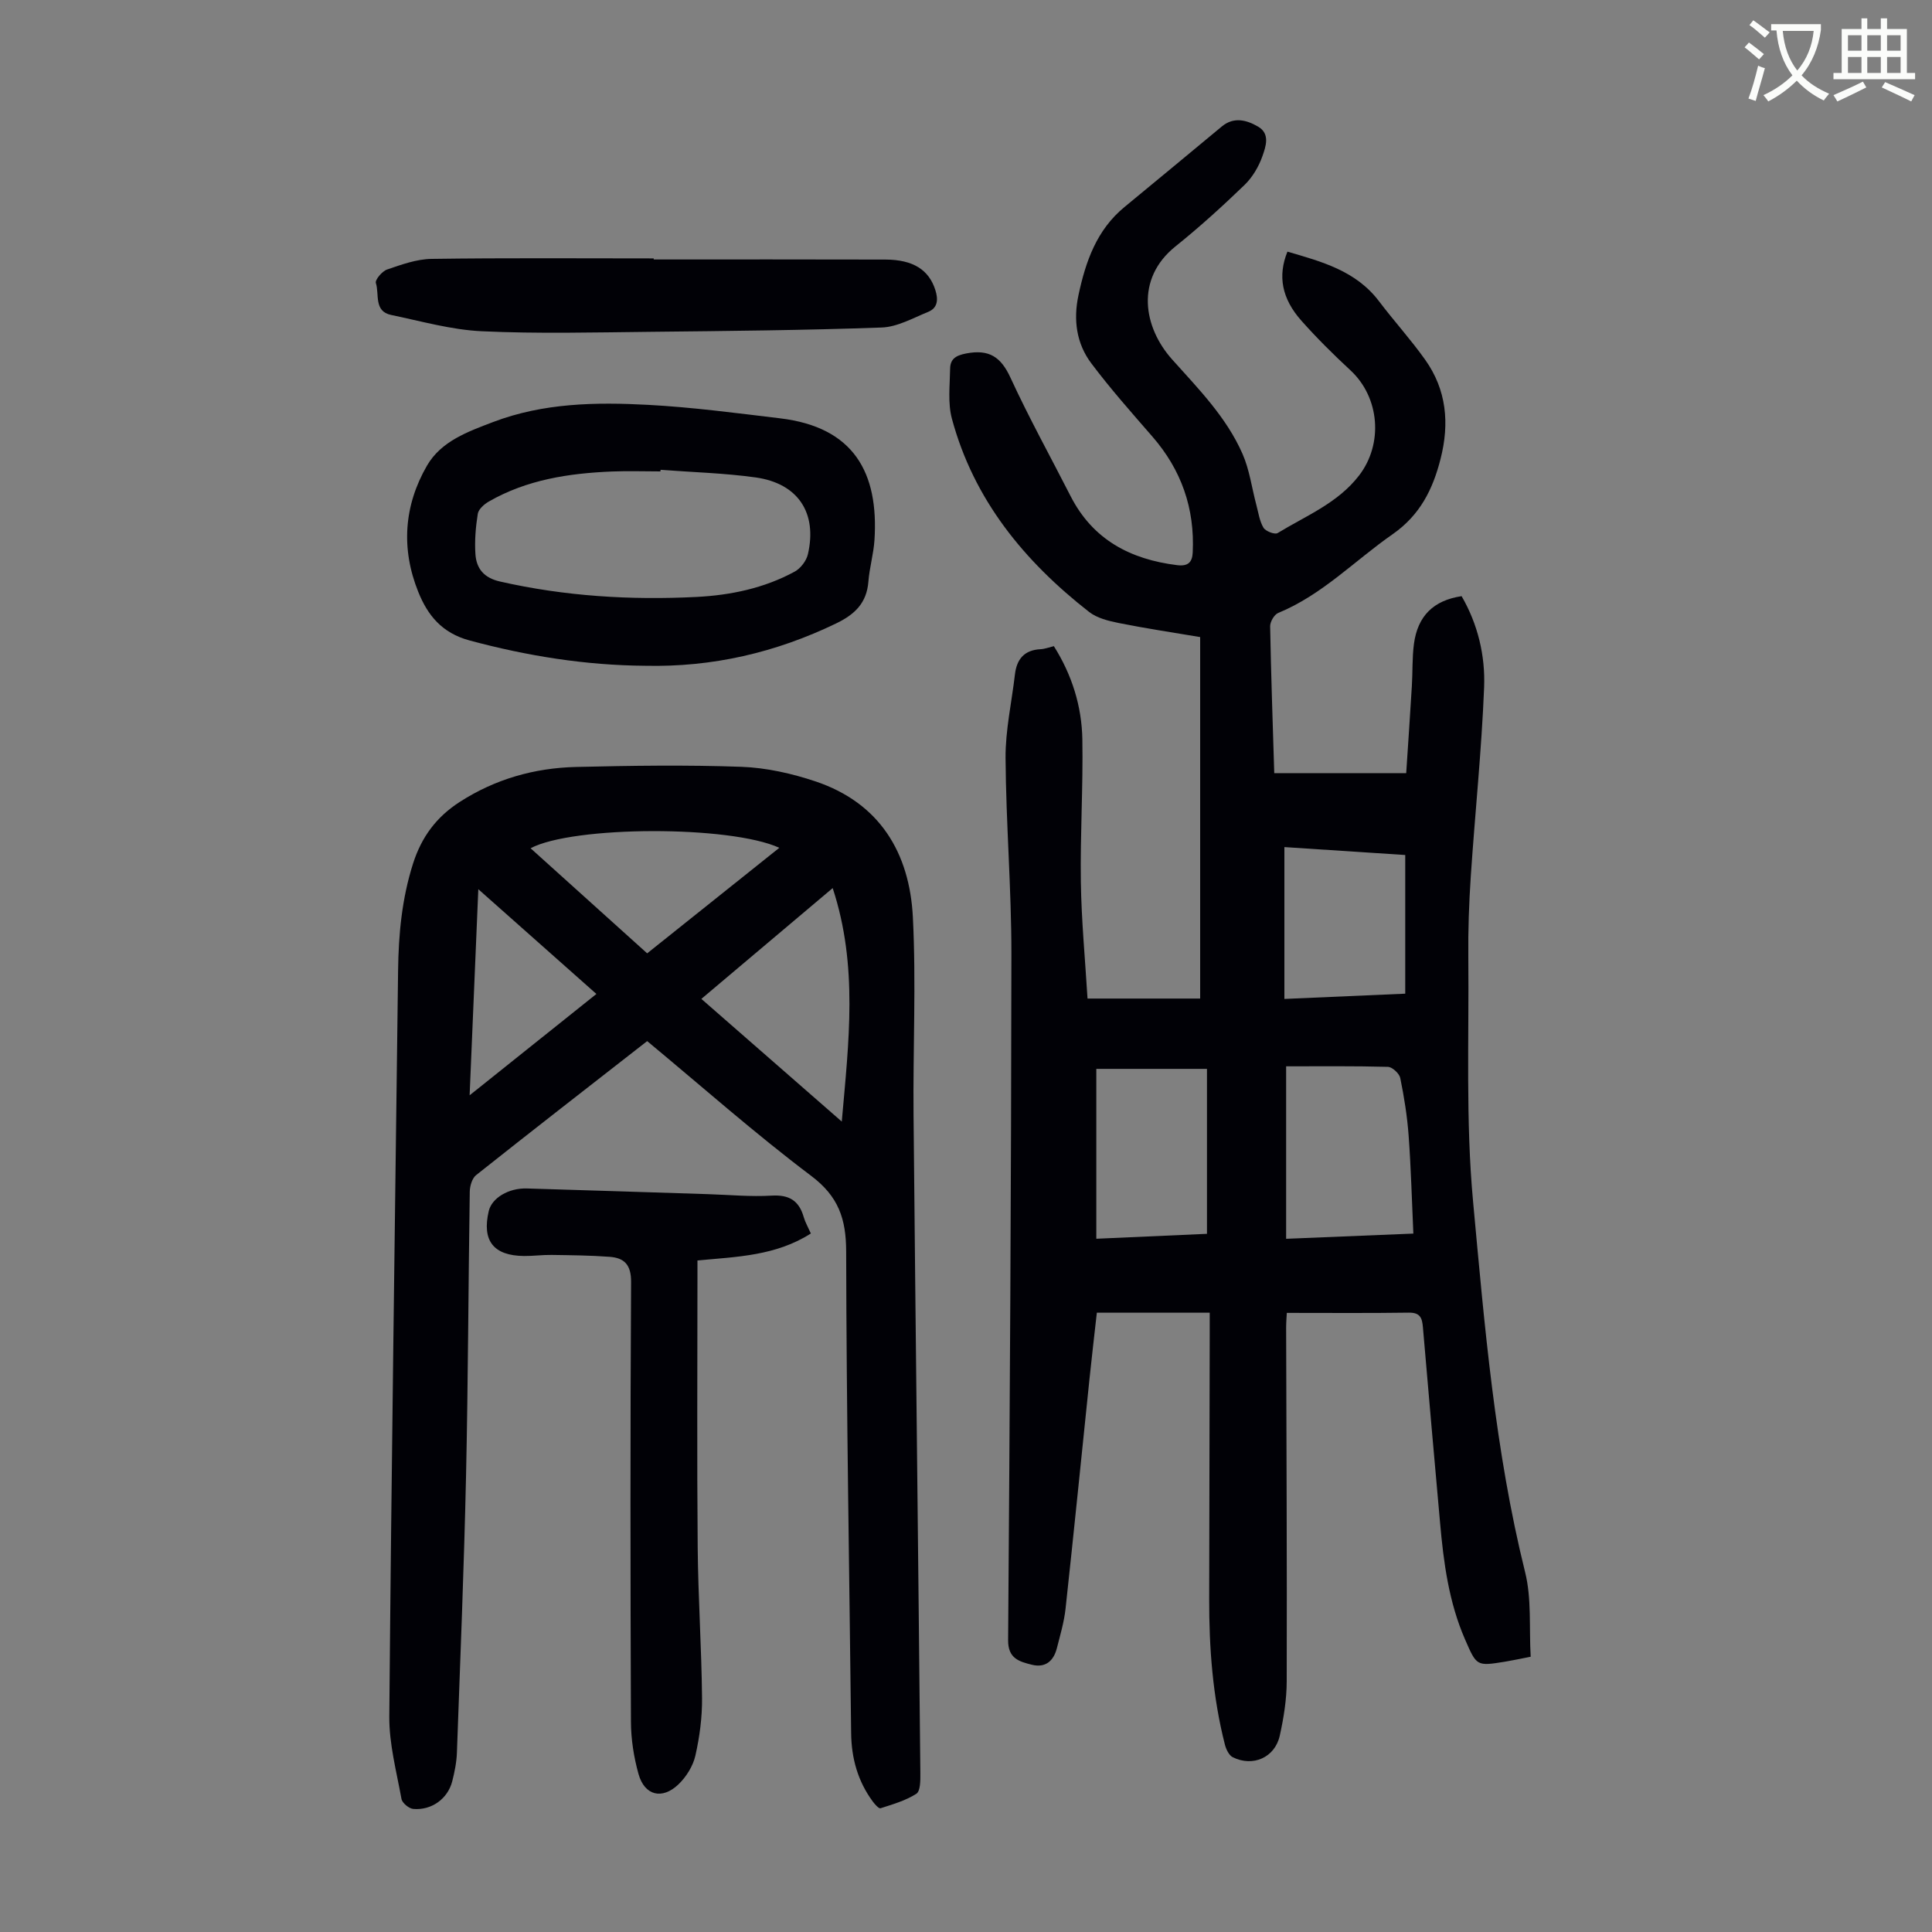
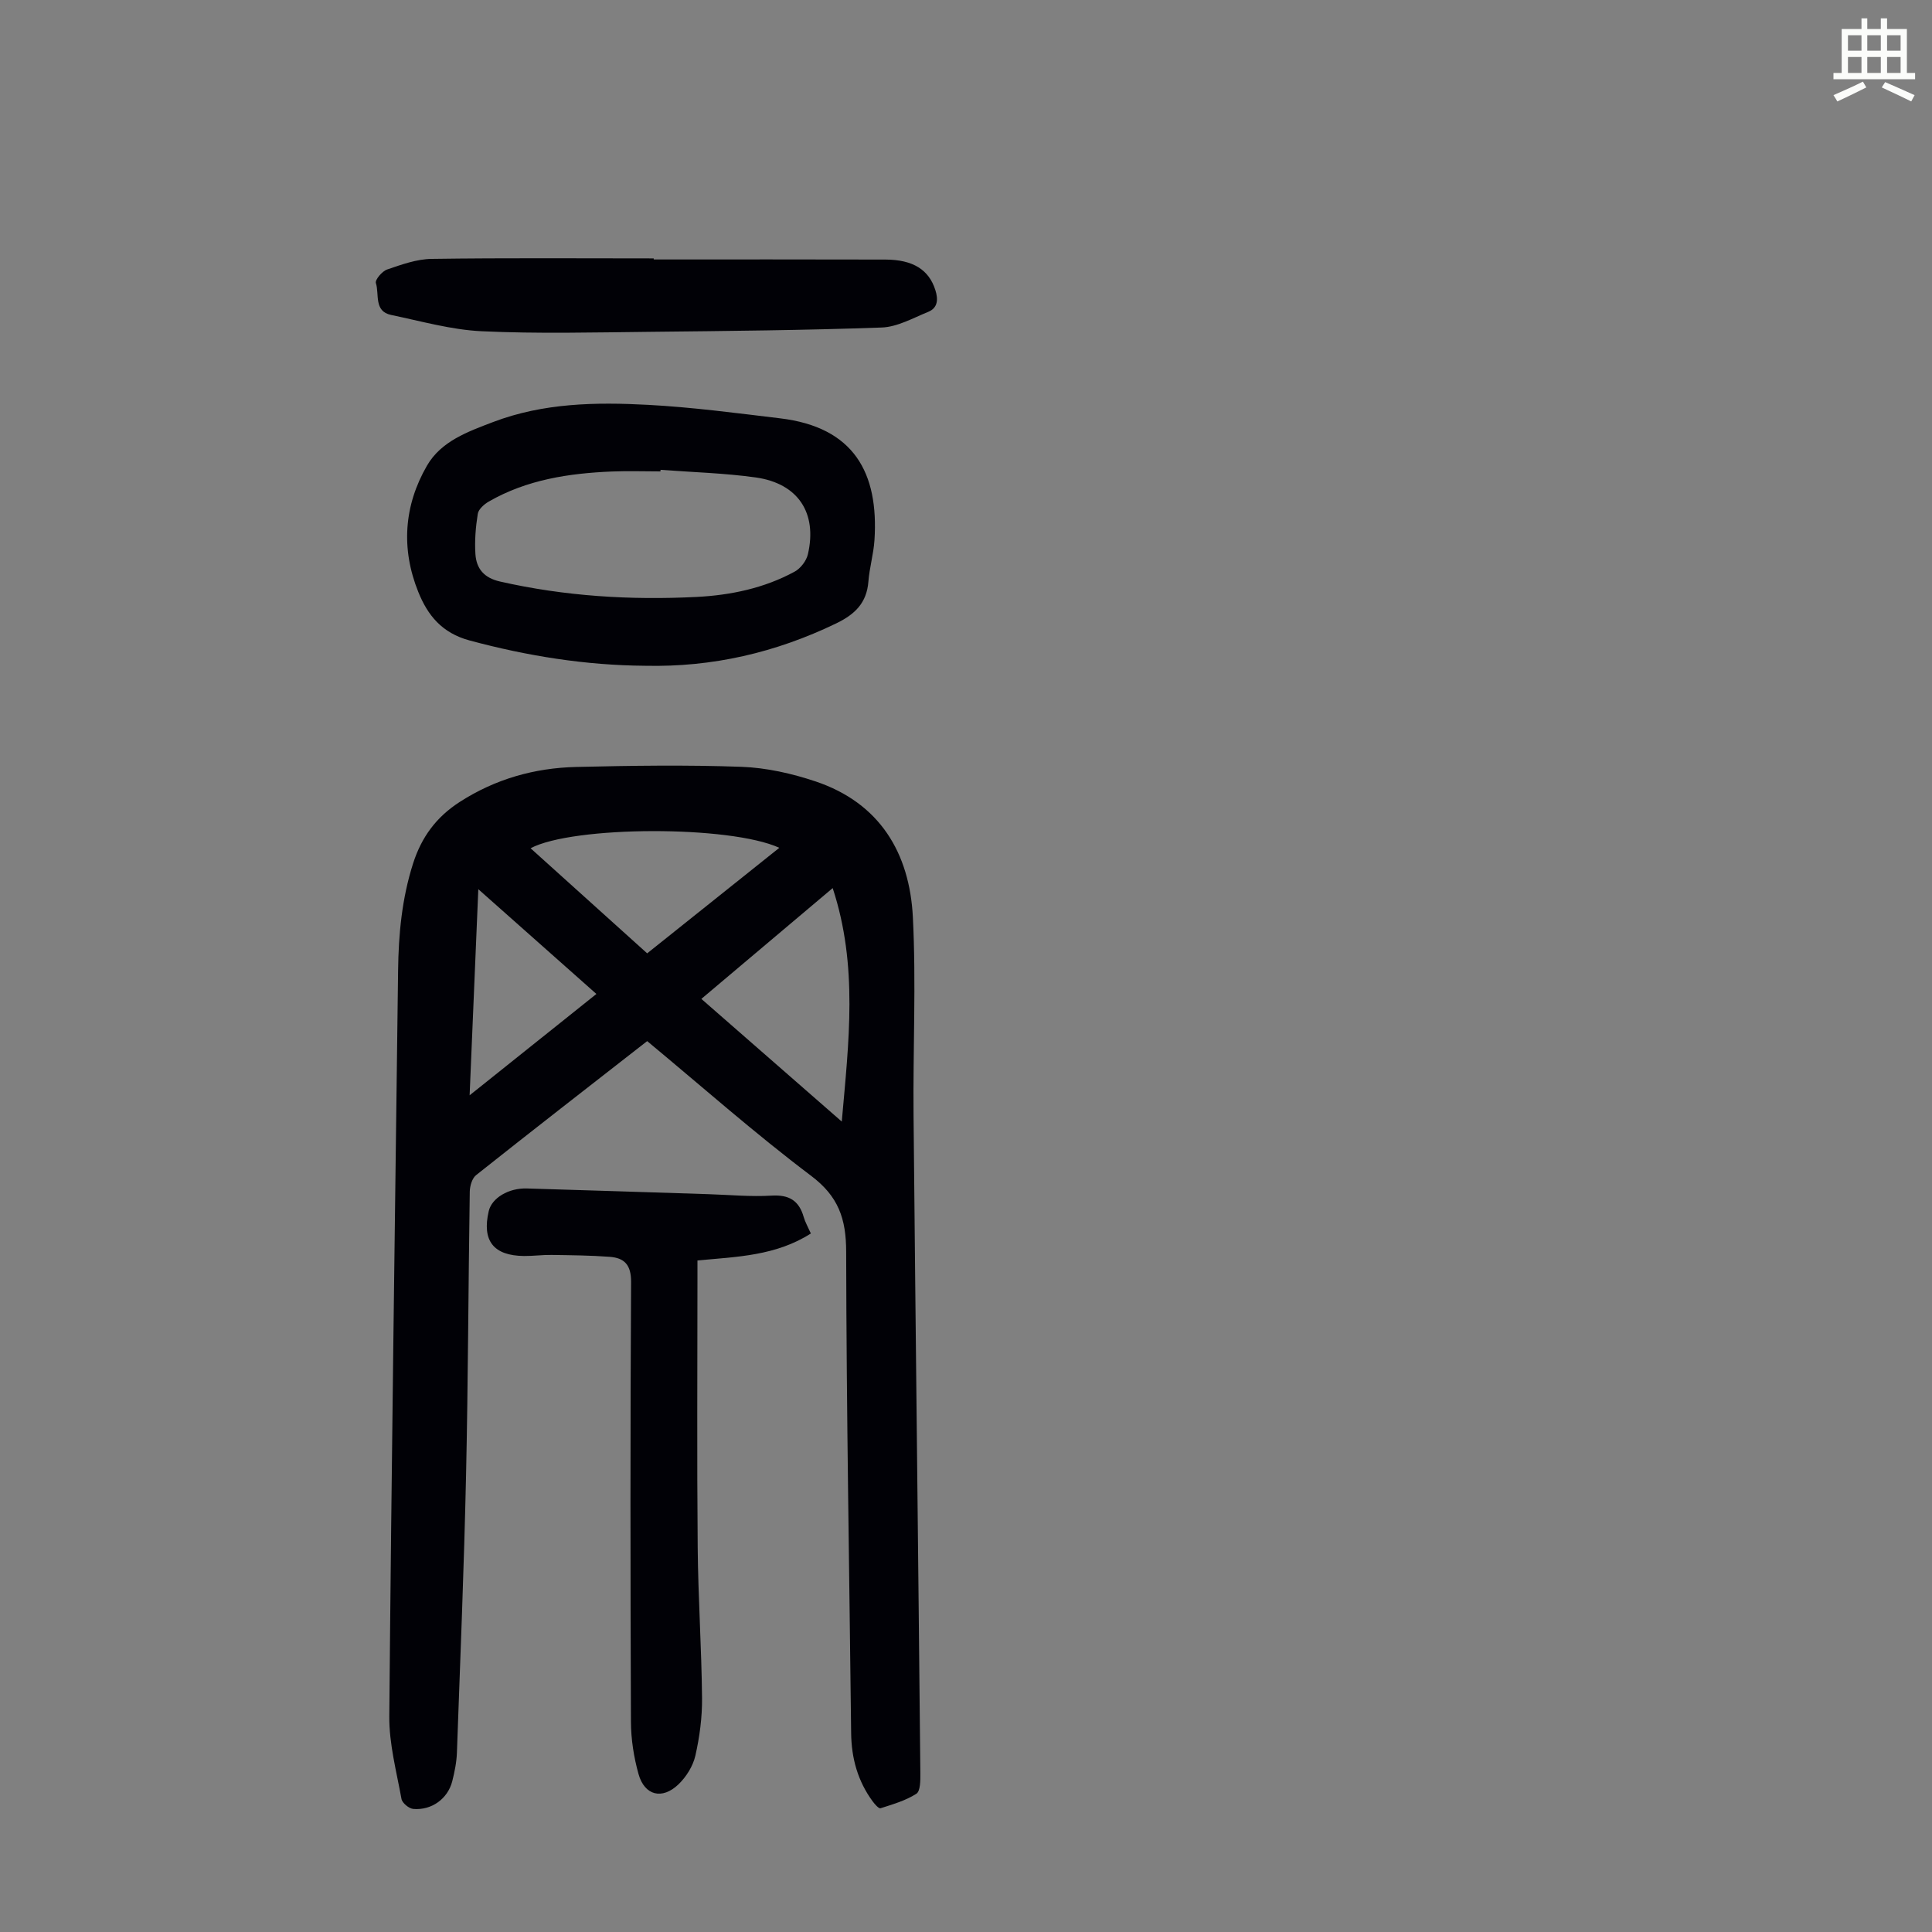
<svg xmlns="http://www.w3.org/2000/svg" enable-background="new 0 0 400 400" viewBox="0 0 400 400">
  <rect x="0" y="0" width="400" height="400" fill="#808080" stroke="none" />
-   <path d="m362.1 8.8c1.1.8 2.1 1.6 3.1 2.4l-1 1.1c-1.3-1.1-2.3-2-3-2.5zm1.9 4.8c.5.2.9.4 1.4.5-.6 2.3-1.3 4.5-1.9 6.8l-1.5-.5c.8-2.1 1.4-4.3 2-6.8zm-1-9.4c1.3.9 2.4 1.8 3.4 2.5l-1 1.1c-1.4-1.2-2.4-2.1-3.2-2.6zm3.7 2.2v-1.4h10.3v1.2c-.5 3.6-1.8 6.8-4 9.4 1.5 1.6 3.4 2.8 5.7 3.8-.3.4-.7.8-1.1 1.4-2.3-1.1-4.1-2.5-5.6-4.1-1.6 1.6-3.6 3.1-5.9 4.3-.3-.5-.7-.9-1-1.3 2.4-1.1 4.4-2.5 6-4.1-1.9-2.5-3-5.6-3.3-9.3h-1.1zm8.8 0h-6.4c.3 3.3 1.3 6 3 8.2 2-2.3 3.1-5.1 3.4-8.2z" fill="#fbfcfa" />
  <path d="m385.3 3.8h1.3v2.2h2.8v-2.2h1.3v2.2h4.1v9.1h1.7v1.3h-16.9v-1.3h1.7v-9.1h4.1v-2.2zm.4 13.1.7 1.2c-1.8.9-3.8 1.9-6 2.9-.2-.4-.5-.8-.8-1.3 2.3-1 4.3-1.9 6.1-2.8zm-3.1-6.4h2.8v-3.2h-2.8zm0 4.6h2.8v-3.3h-2.8zm4-4.6h2.8v-3.2h-2.8zm0 4.6h2.8v-3.3h-2.8zm3.7 1.9c2.1.9 4.1 1.8 6.1 2.7l-.7 1.3c-2.2-1.1-4.2-2-6.1-2.9zm3.2-9.7h-2.8v3.2h2.8zm-2.8 7.8h2.8v-3.3h-2.8z" fill="#fbfcfa" />
  <g fill="#010106">
-     <path d="m316.91 343.01c-2.52.49-3.93.8-5.35 1.03-5.85.94-5.83.92-8.24-4.62-3.36-7.71-4.44-15.9-5.17-24.16-1.2-13.49-2.41-26.97-3.55-40.46-.16-1.92-.56-3.06-2.91-3.03-8.27.12-16.55.05-25.27.05-.03.7-.14 1.88-.14 3.06.06 24.4.19 48.81.12 73.21-.01 3.76-.62 7.58-1.44 11.27-1.01 4.52-5.55 6.52-9.72 4.46-.79-.39-1.38-1.63-1.63-2.59-2.54-9.93-3.29-20.06-3.26-30.27.05-18.36.08-36.72.11-55.08 0-1.21 0-2.42 0-4.1-7.86 0-15.41 0-23.37 0-.49 4.4-1.05 9.14-1.54 13.88-1.64 15.8-3.22 31.61-4.94 47.41-.3 2.76-1.11 5.47-1.8 8.18-.68 2.66-2.39 4.12-5.2 3.41-2.58-.65-4.92-1.27-4.89-5.08.35-47.35.64-94.7.68-142.05.01-13.53-1.12-27.05-1.21-40.58-.04-5.76 1.27-11.54 1.94-17.31.37-3.18 1.94-5.06 5.3-5.23.87-.04 1.73-.38 2.76-.63 3.75 5.94 5.78 12.44 5.9 19.31.17 9.84-.46 19.69-.31 29.53.12 8.01.89 16.01 1.38 24.12h23.32c0-24.9 0-49.78 0-74.84-5.64-.95-11.27-1.79-16.85-2.91-2.13-.43-4.5-1.01-6.16-2.31-13.43-10.49-23.88-23.23-28.39-40-.87-3.24-.42-6.87-.37-10.31.03-2 1.09-2.76 3.32-3.19 4.74-.91 7.19.69 9.18 5.02 3.83 8.32 8.28 16.35 12.44 24.51 4.61 9.03 12.37 13.1 22.07 14.3 2.22.27 3.12-.56 3.22-2.62.44-9.12-2.34-17.09-8.35-24-4.32-4.97-8.7-9.91-12.65-15.17-3.09-4.11-3.74-9-2.66-14.08 1.49-7 3.76-13.55 9.57-18.31 6.73-5.52 13.41-11.1 20.12-16.65 2.49-2.06 5.14-1.34 7.51.04 2.54 1.48 1.58 4.13.91 6.06-.76 2.19-2.08 4.43-3.74 6.03-4.59 4.43-9.33 8.73-14.3 12.72-8.34 6.71-6.64 16.72-.67 23.39 5.46 6.1 11.24 11.96 14.57 19.55 1.45 3.3 1.92 7.03 2.86 10.56.43 1.61.66 3.35 1.48 4.73.44.73 2.34 1.46 2.92 1.11 5.88-3.59 12.44-6.18 16.86-11.91 5.06-6.56 4.29-16.18-1.77-21.79-3.53-3.27-6.96-6.67-10.15-10.26-4.1-4.61-4.93-9.31-2.9-14.31 7.05 2.06 14.16 3.93 18.96 10.27 3.1 4.1 6.58 7.92 9.55 12.1 4.43 6.23 5.07 13.16 3.2 20.51-1.61 6.35-4.26 11.67-9.94 15.63-7.86 5.47-14.59 12.56-23.69 16.3-.82.34-1.67 1.82-1.66 2.75.18 9.95.53 19.9.85 30.41h27.32c.37-5.68.8-11.86 1.17-18.04.18-2.9.05-5.84.43-8.71.77-5.8 4.06-9.02 9.87-9.89 3.37 5.81 4.92 12.33 4.66 18.89-.52 13.06-1.89 26.08-2.76 39.12-.37 5.56-.57 11.15-.51 16.72.16 16.9-.57 33.89.99 50.67 2.38 25.69 4.52 51.48 10.77 76.68 1.37 5.49.81 11.47 1.15 17.5zm-50.63-122.24v35.71c9.04-.37 17.49-.72 26.34-1.08-.32-6.99-.49-13.66-.98-20.3-.29-3.99-.93-7.98-1.73-11.9-.19-.94-1.65-2.29-2.56-2.32-7.03-.19-14.06-.11-21.07-.11zm-16.39 34.68c0-11.55 0-22.67 0-34.15-8.09 0-15.64 0-22.91 0v35.17c8.07-.36 15.52-.69 22.91-1.02zm41.05-49.72c0-9.75 0-19.08 0-28.71-8.3-.55-16.68-1.1-25.02-1.64v31.44c8.34-.37 16.35-.72 25.02-1.09z" />
    <path d="m133.99 215.55c-12 9.36-23.76 18.49-35.41 27.74-.84.66-1.3 2.26-1.32 3.43-.3 19.58-.34 39.17-.77 58.75-.42 19.13-1.2 38.26-1.89 57.38-.07 2-.48 4.01-.97 5.95-.92 3.6-4.26 6.05-8.07 5.72-.9-.08-2.29-1.23-2.44-2.08-1.03-5.67-2.57-11.4-2.52-17.09.44-51.48 1.18-102.95 1.82-154.42.09-7.52.79-14.9 3.1-22.15 1.76-5.49 4.81-9.62 9.65-12.74 7.37-4.75 15.47-7.04 24.1-7.25 11.41-.27 22.84-.44 34.24-.03 5.16.19 10.44 1.38 15.36 3.03 13.29 4.47 19.45 14.81 20.13 28.09.69 13.62.01 27.3.14 40.95.43 45.44.97 90.88 1.41 136.32.01 1.46.02 3.68-.83 4.23-2.21 1.42-4.87 2.18-7.41 3-.36.12-1.2-.83-1.63-1.42-3.09-4.2-4.4-8.94-4.46-14.13-.37-33.23-.97-66.47-1.03-99.7-.01-6.79-1.59-11.43-7.27-15.7-11.6-8.74-22.5-18.4-33.93-27.88zm38.41-31.68c-9.33 7.87-18.12 15.29-27.19 22.94 9.63 8.42 19.06 16.65 29.07 25.4 1.45-16.56 3.41-32.22-1.88-48.34zm-38.41 13.51c9.29-7.42 18.22-14.54 27.36-21.85-10.2-4.68-42.72-4.57-51.5.09 8.04 7.24 15.97 14.39 24.14 21.76zm-36.76 29.39c9.09-7.27 17.52-14 26.25-20.98-8.04-7.13-15.91-14.11-24.45-21.69-.61 14.53-1.19 28.17-1.8 42.67z" />
    <path d="m133.56 137.84c-12.32-.09-24.38-2.02-36.34-5.24-5.74-1.55-8.67-5.21-10.62-10.05-3.6-8.93-2.98-17.87 1.8-26.14 2.93-5.07 8.46-7.04 13.71-9.04 10.38-3.95 21.25-4.13 32.08-3.55 9.13.49 18.23 1.7 27.32 2.79 15.3 1.83 20.44 11.28 19.54 25.21-.19 2.89-1.04 5.73-1.26 8.61-.35 4.41-2.8 6.77-6.65 8.63-12.52 6.05-25.63 9.1-39.58 8.78zm3.2-40.57c-.01.11-.01.22-.02.33-3.36 0-6.72-.12-10.07.02-8.9.37-17.59 1.69-25.47 6.22-.96.55-2.13 1.59-2.28 2.54-.44 2.74-.67 5.57-.49 8.33.2 3.02 1.77 4.94 5.1 5.69 13.42 3.05 27 3.88 40.68 3.19 7.07-.36 14-1.81 20.3-5.23 1.24-.67 2.45-2.25 2.76-3.62 1.97-8.56-2.04-14.65-10.8-15.89-6.52-.91-13.14-1.08-19.71-1.58z" />
    <path d="m167.88 255.38c-7.24 4.62-15.23 4.82-23.48 5.58v3.64c0 18.58-.12 37.17.05 55.75.09 10.4.8 20.8.9 31.2.04 3.99-.5 8.05-1.38 11.94-.49 2.15-1.88 4.38-3.49 5.93-3.38 3.25-7.03 2.34-8.28-2.12-.98-3.5-1.56-7.23-1.57-10.86-.12-30.34-.15-60.68.03-91.01.02-3.59-1.4-4.99-4.44-5.22-4-.3-8.02-.33-12.03-.39-1.9-.03-3.8.24-5.7.22-6.33-.06-8.74-3.17-7.3-9.3.63-2.7 4.09-4.8 7.91-4.68 12.52.37 25.04.78 37.57 1.18 4.36.14 8.74.56 13.08.3 3.63-.22 5.68 1.04 6.65 4.44.3 1.05.87 2.03 1.48 3.4z" />
    <path d="m135.34 53.72c16 0 31.99-.03 47.99.02 5.74.02 9 2.14 10.32 6.3.61 1.91.55 3.7-1.48 4.53-3.15 1.28-6.39 3.13-9.65 3.24-15.97.57-31.95.72-47.93.89-11.62.12-23.25.42-34.84-.12-6.29-.29-12.53-2.08-18.76-3.37-3.64-.75-2.42-4.31-3.17-6.61-.21-.65 1.29-2.45 2.32-2.8 2.99-1.02 6.12-2.16 9.22-2.2 15.33-.22 30.66-.1 45.99-.1-.01.07-.01.14-.01.22z" />
  </g>
</svg>